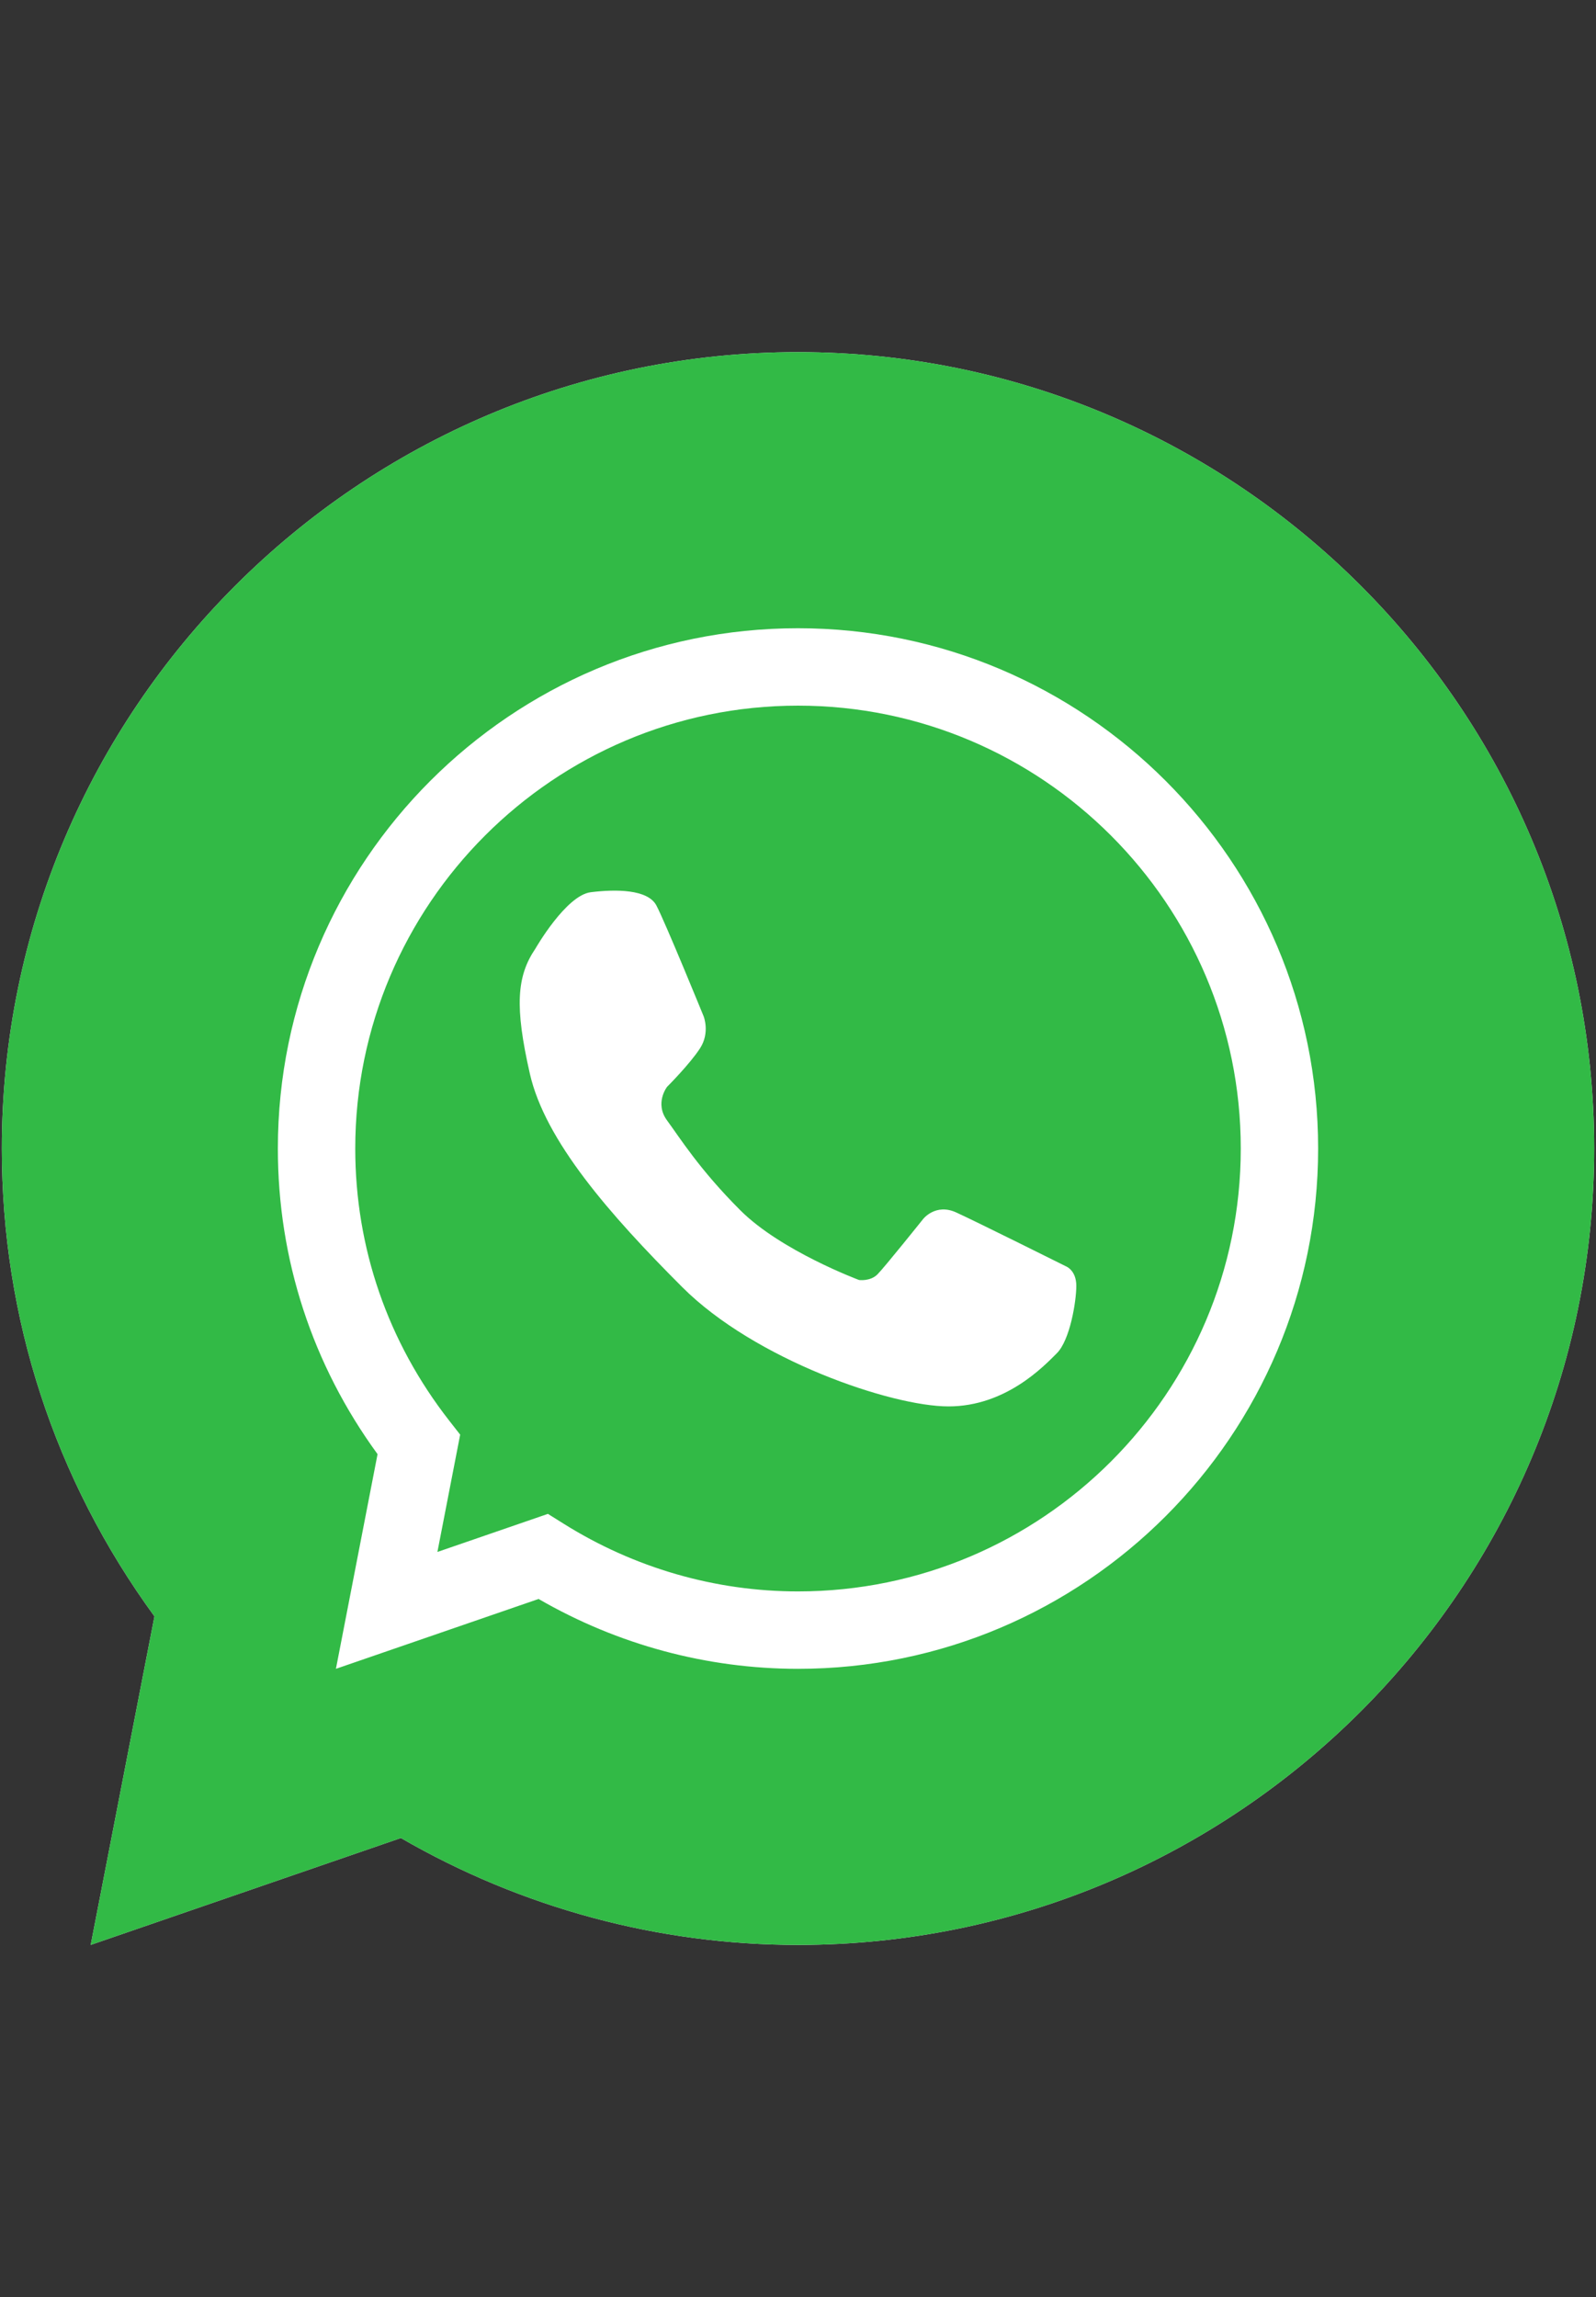
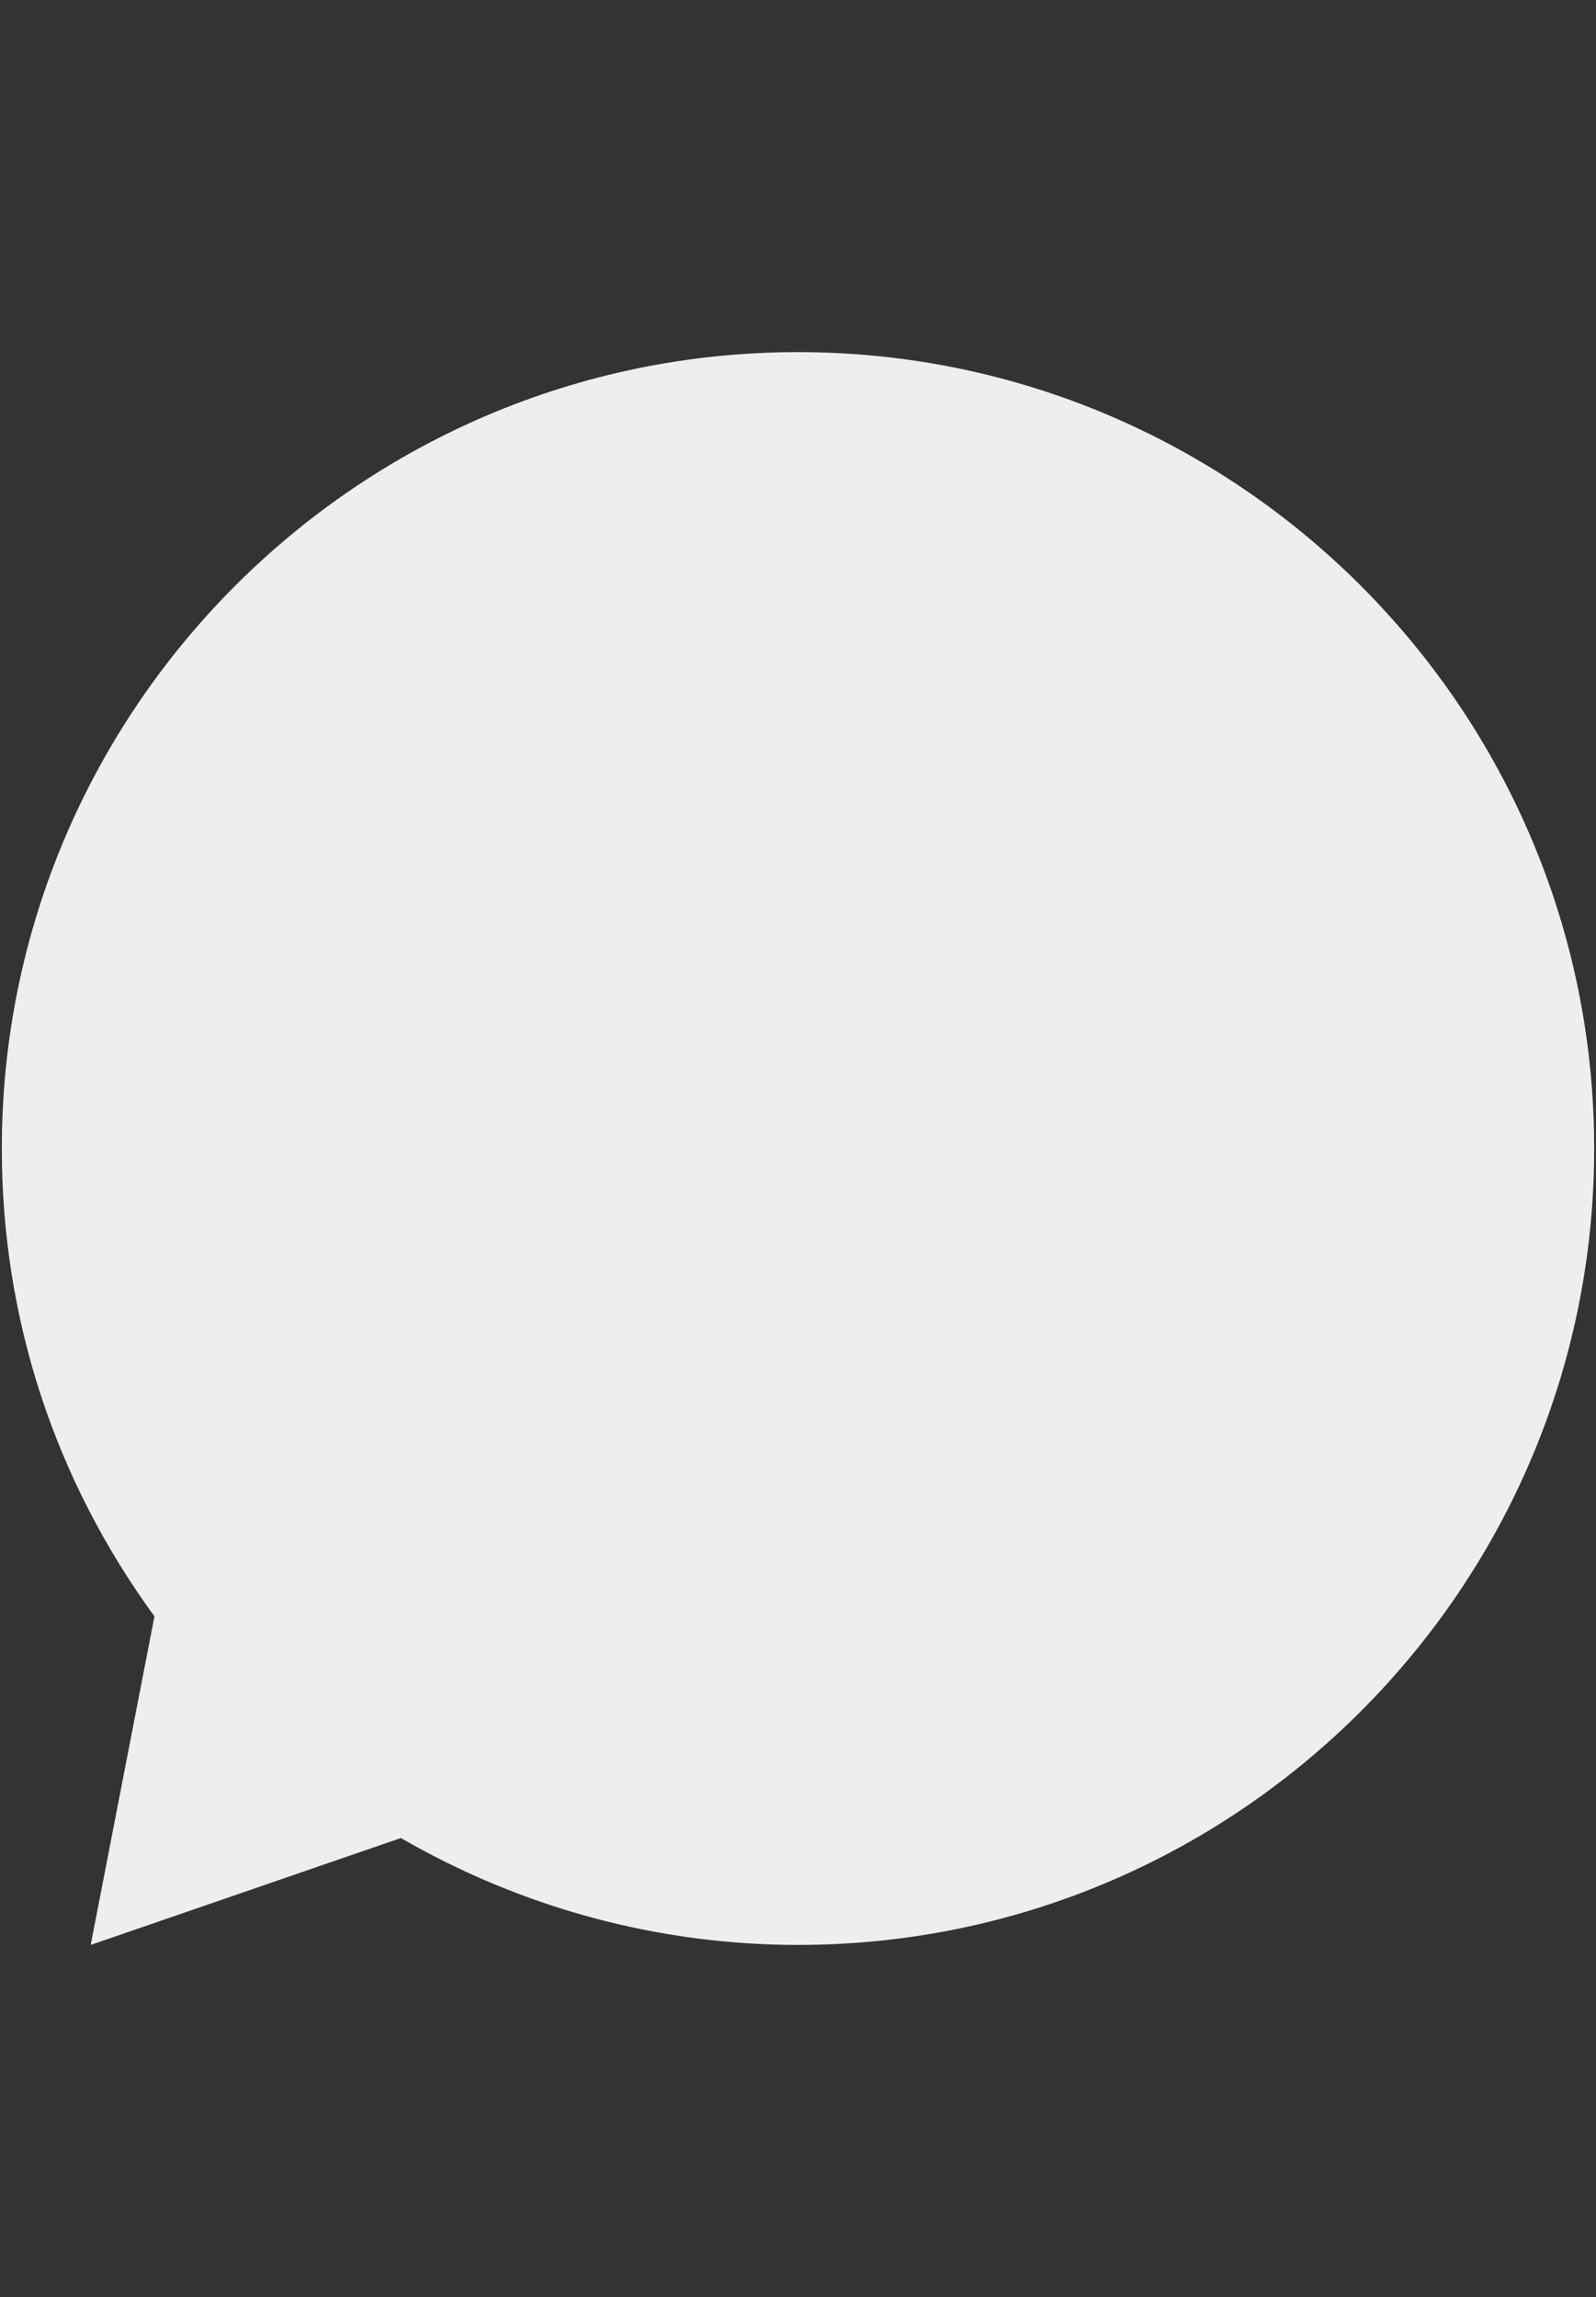
<svg xmlns="http://www.w3.org/2000/svg" version="1.1" id="Ebene_1" focusable="false" x="0px" y="0px" width="394.02px" height="566.93px" viewBox="0 0 394.02 566.93" enable-background="new 0 0 394.02 566.93" xml:space="preserve">
  <rect x="0" y="0" width="394.02" height="566.93" fill="#333333" stroke="none" />
  <g>
    <g>
      <g>
        <g>
          <path fill="#EDEEF0" d="M197.009,480.021c-34.405,0-68.149-9.1-98.037-26.383l-76.581,26.383l15.74-81.092      C13.454,365.113,0.449,325.336,0.449,283.467c0-108.384,88.177-196.559,196.56-196.559      c108.396,0,196.562,88.175,196.562,196.561C393.57,391.848,305.402,480.021,197.009,480.021z" />
        </g>
      </g>
    </g>
    <g>
      <g>
        <g>
-           <path fill="#32BA46" d="M197.009,480.021c-34.405,0-68.149-9.1-98.037-26.383l-76.581,26.383l15.74-81.092      C13.454,365.113,0.449,325.336,0.449,283.467c0-108.384,88.177-196.559,196.56-196.559      c108.396,0,196.562,88.175,196.562,196.561C393.57,391.848,305.402,480.021,197.009,480.021z" />
-         </g>
+           </g>
      </g>
      <g>
        <g>
          <path fill="none" d="M197.009,164.604c-65.642,0-118.857,53.221-118.857,118.859c0,27.588,9.483,52.906,25.251,73.076      l-7.942,40.916l38.602-13.305c18.268,11.453,39.802,18.174,62.947,18.174c65.646,0,118.87-53.217,118.87-118.861      C315.879,217.824,262.654,164.604,197.009,164.604z" />
-           <path fill="#FFFFFF" d="M197.009,411.877c-22.475,0-44.521-5.947-64.045-17.24l-50.031,17.24l10.278-52.982      c-16.114-22.092-24.613-48.074-24.613-75.432c0-70.806,57.604-128.41,128.409-128.41c70.81,0,128.413,57.604,128.413,128.41      C325.422,354.271,267.816,411.877,197.009,411.877z M135.271,373.637l3.871,2.422c17.438,10.932,37.45,16.713,57.867,16.713      c60.276,0,109.312-49.035,109.312-109.311c0-60.27-49.035-109.303-109.312-109.303c-60.27,0-109.303,49.033-109.303,109.303      c0,24.521,8.032,47.76,23.217,67.189l2.685,3.434l-5.619,28.949L135.271,373.637z" />
        </g>
-         <path fill="#FFFFFF" d="M132.182,234.127c0,0,7.539-13.169,13.679-13.922c6.144-0.755,14.052-0.755,16.181,3.26     c2.135,4.013,11.664,27.348,11.664,27.348s1.636,4.014-0.873,7.903c-2.508,3.888-8.152,9.531-8.152,9.531s-3.137,4.014,0,8.28     c3.137,4.26,8,12.102,18.066,22.156c10.047,10.061,29.346,17.232,29.346,17.232s2.764,0.373,4.523-1.383     c1.75-1.754,11.287-13.672,11.287-13.672s3.059-3.947,8.146-1.629c5.082,2.32,27.094,13.295,27.094,13.295     s2.576,0.941,2.576,4.828s-1.574,13.404-4.791,16.619c-3.219,3.221-12.625,13.137-26.762,13.137     c-14.135,0-47.795-11.502-65.731-29.438c-17.937-17.941-33.864-36.131-37.625-52.684     C127.045,248.429,127.55,240.946,132.182,234.127z" />
      </g>
    </g>
  </g>
</svg>